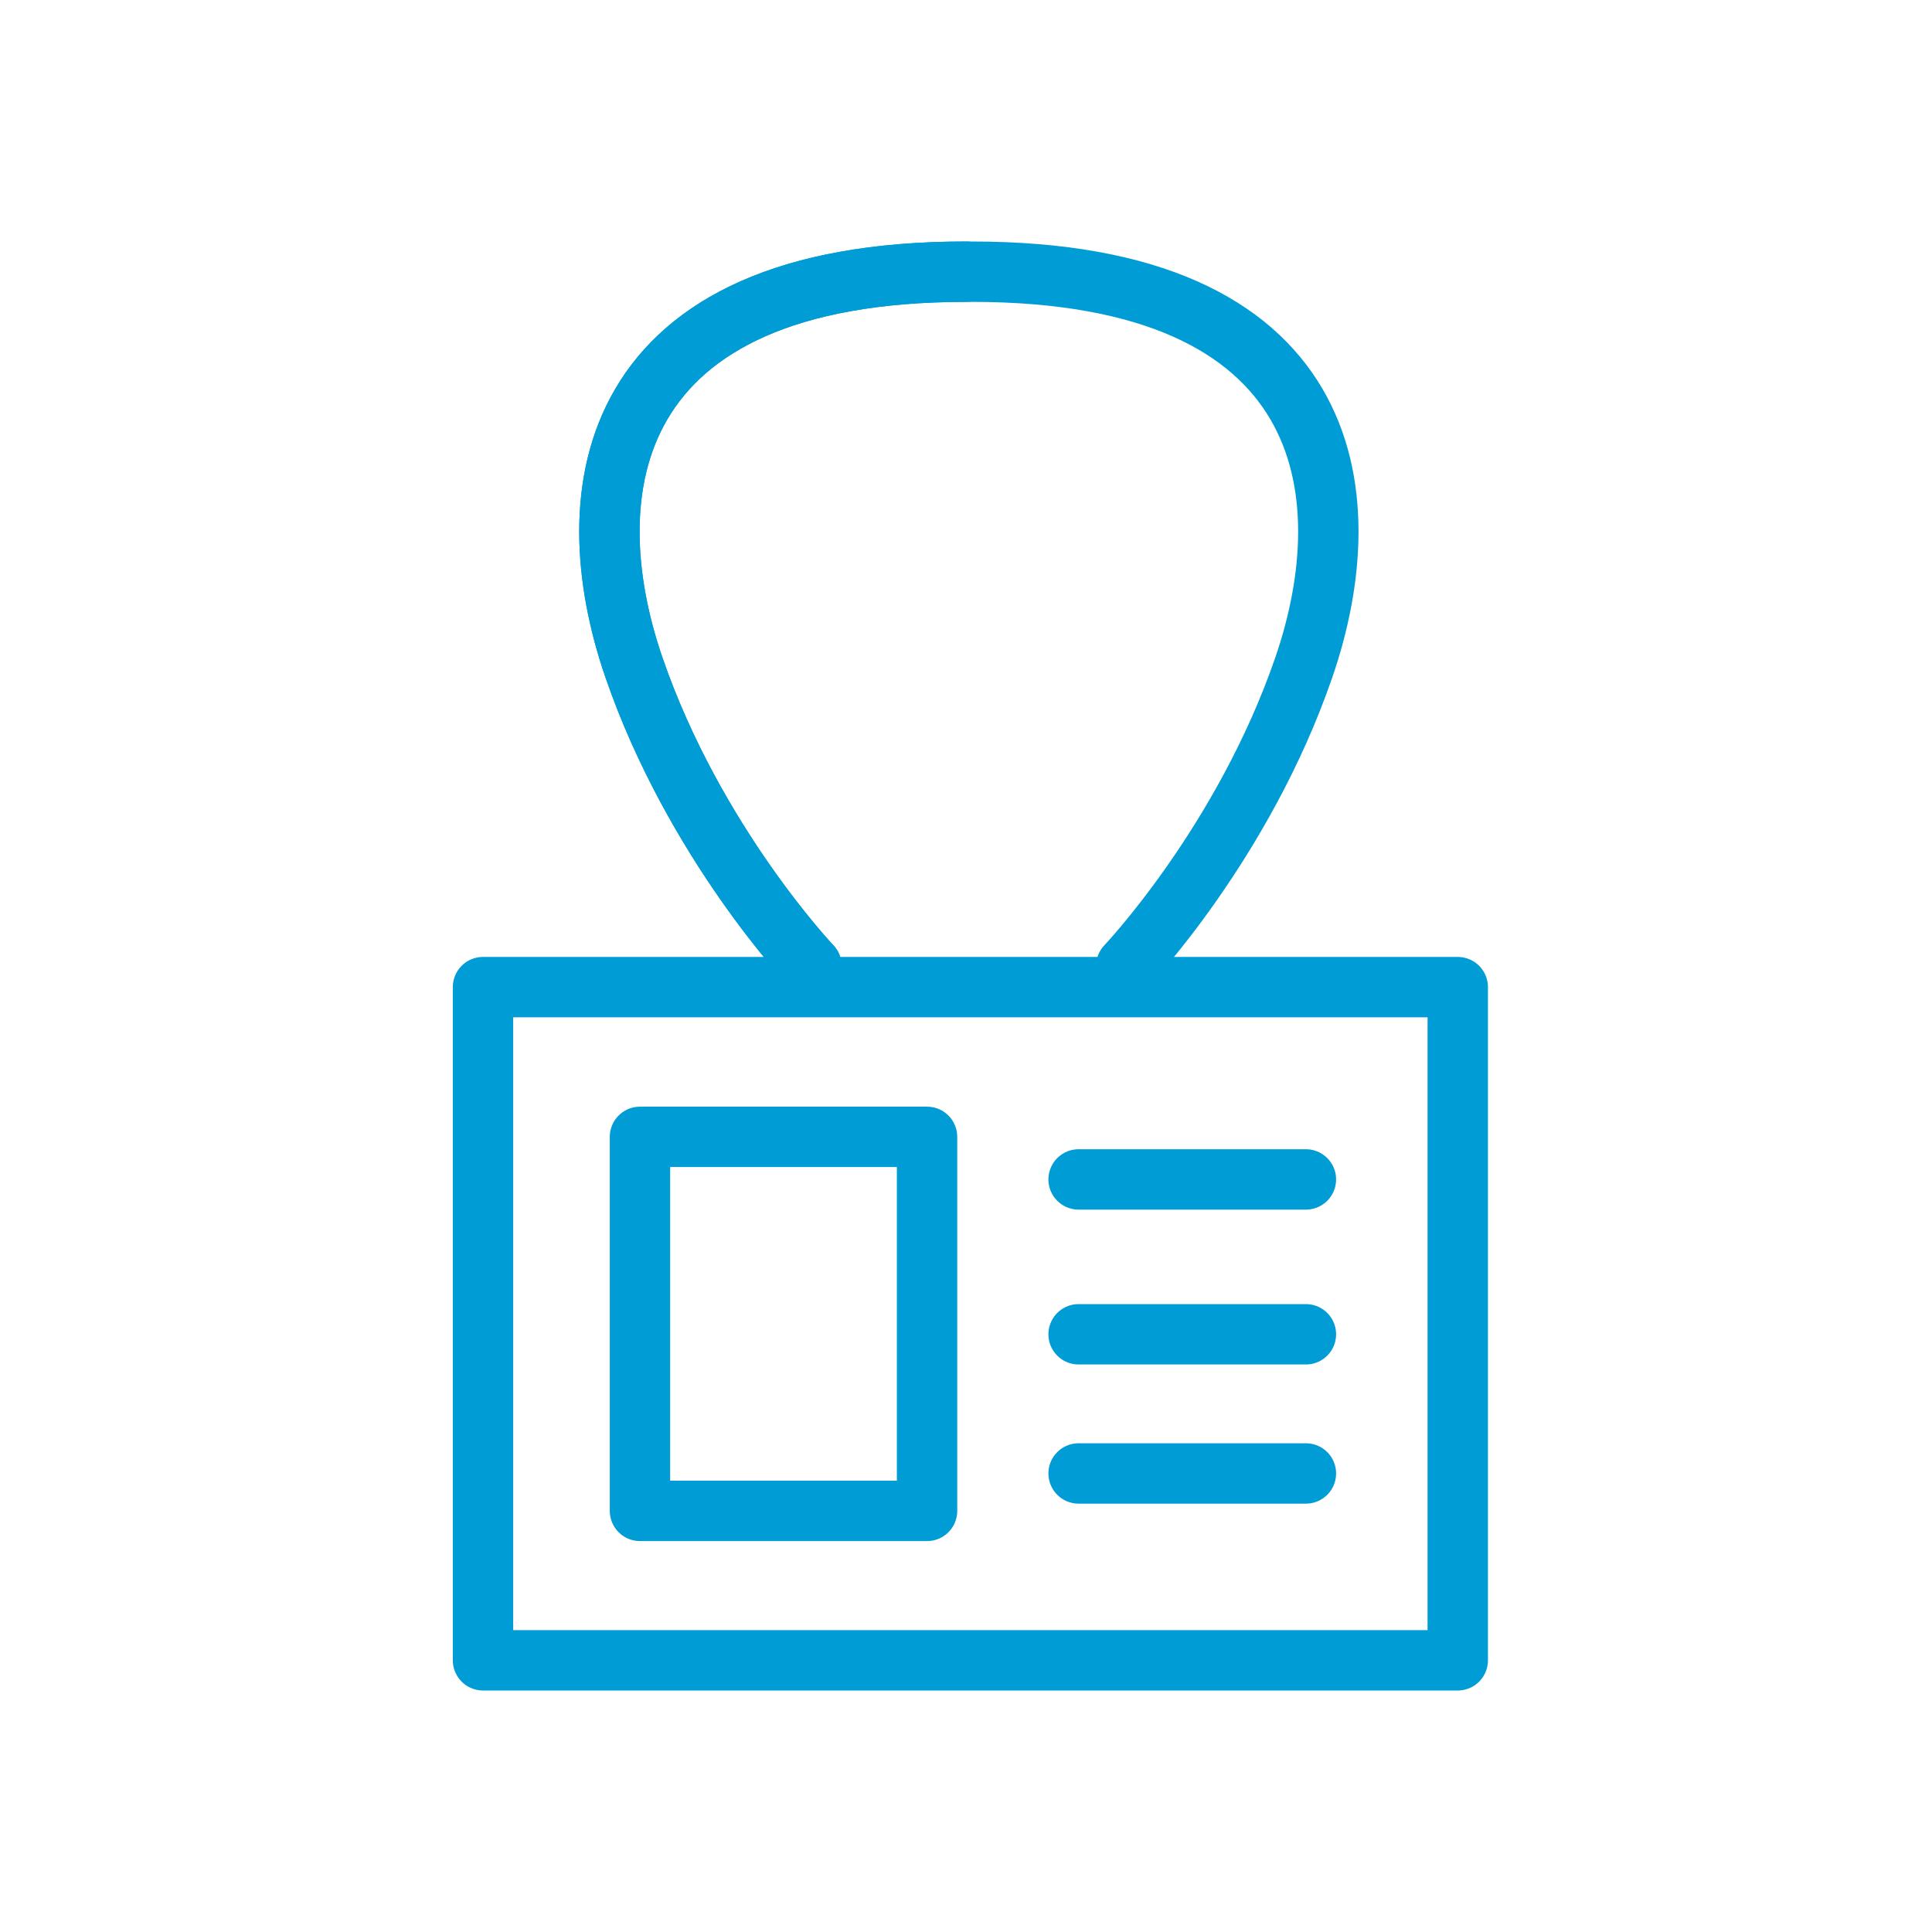
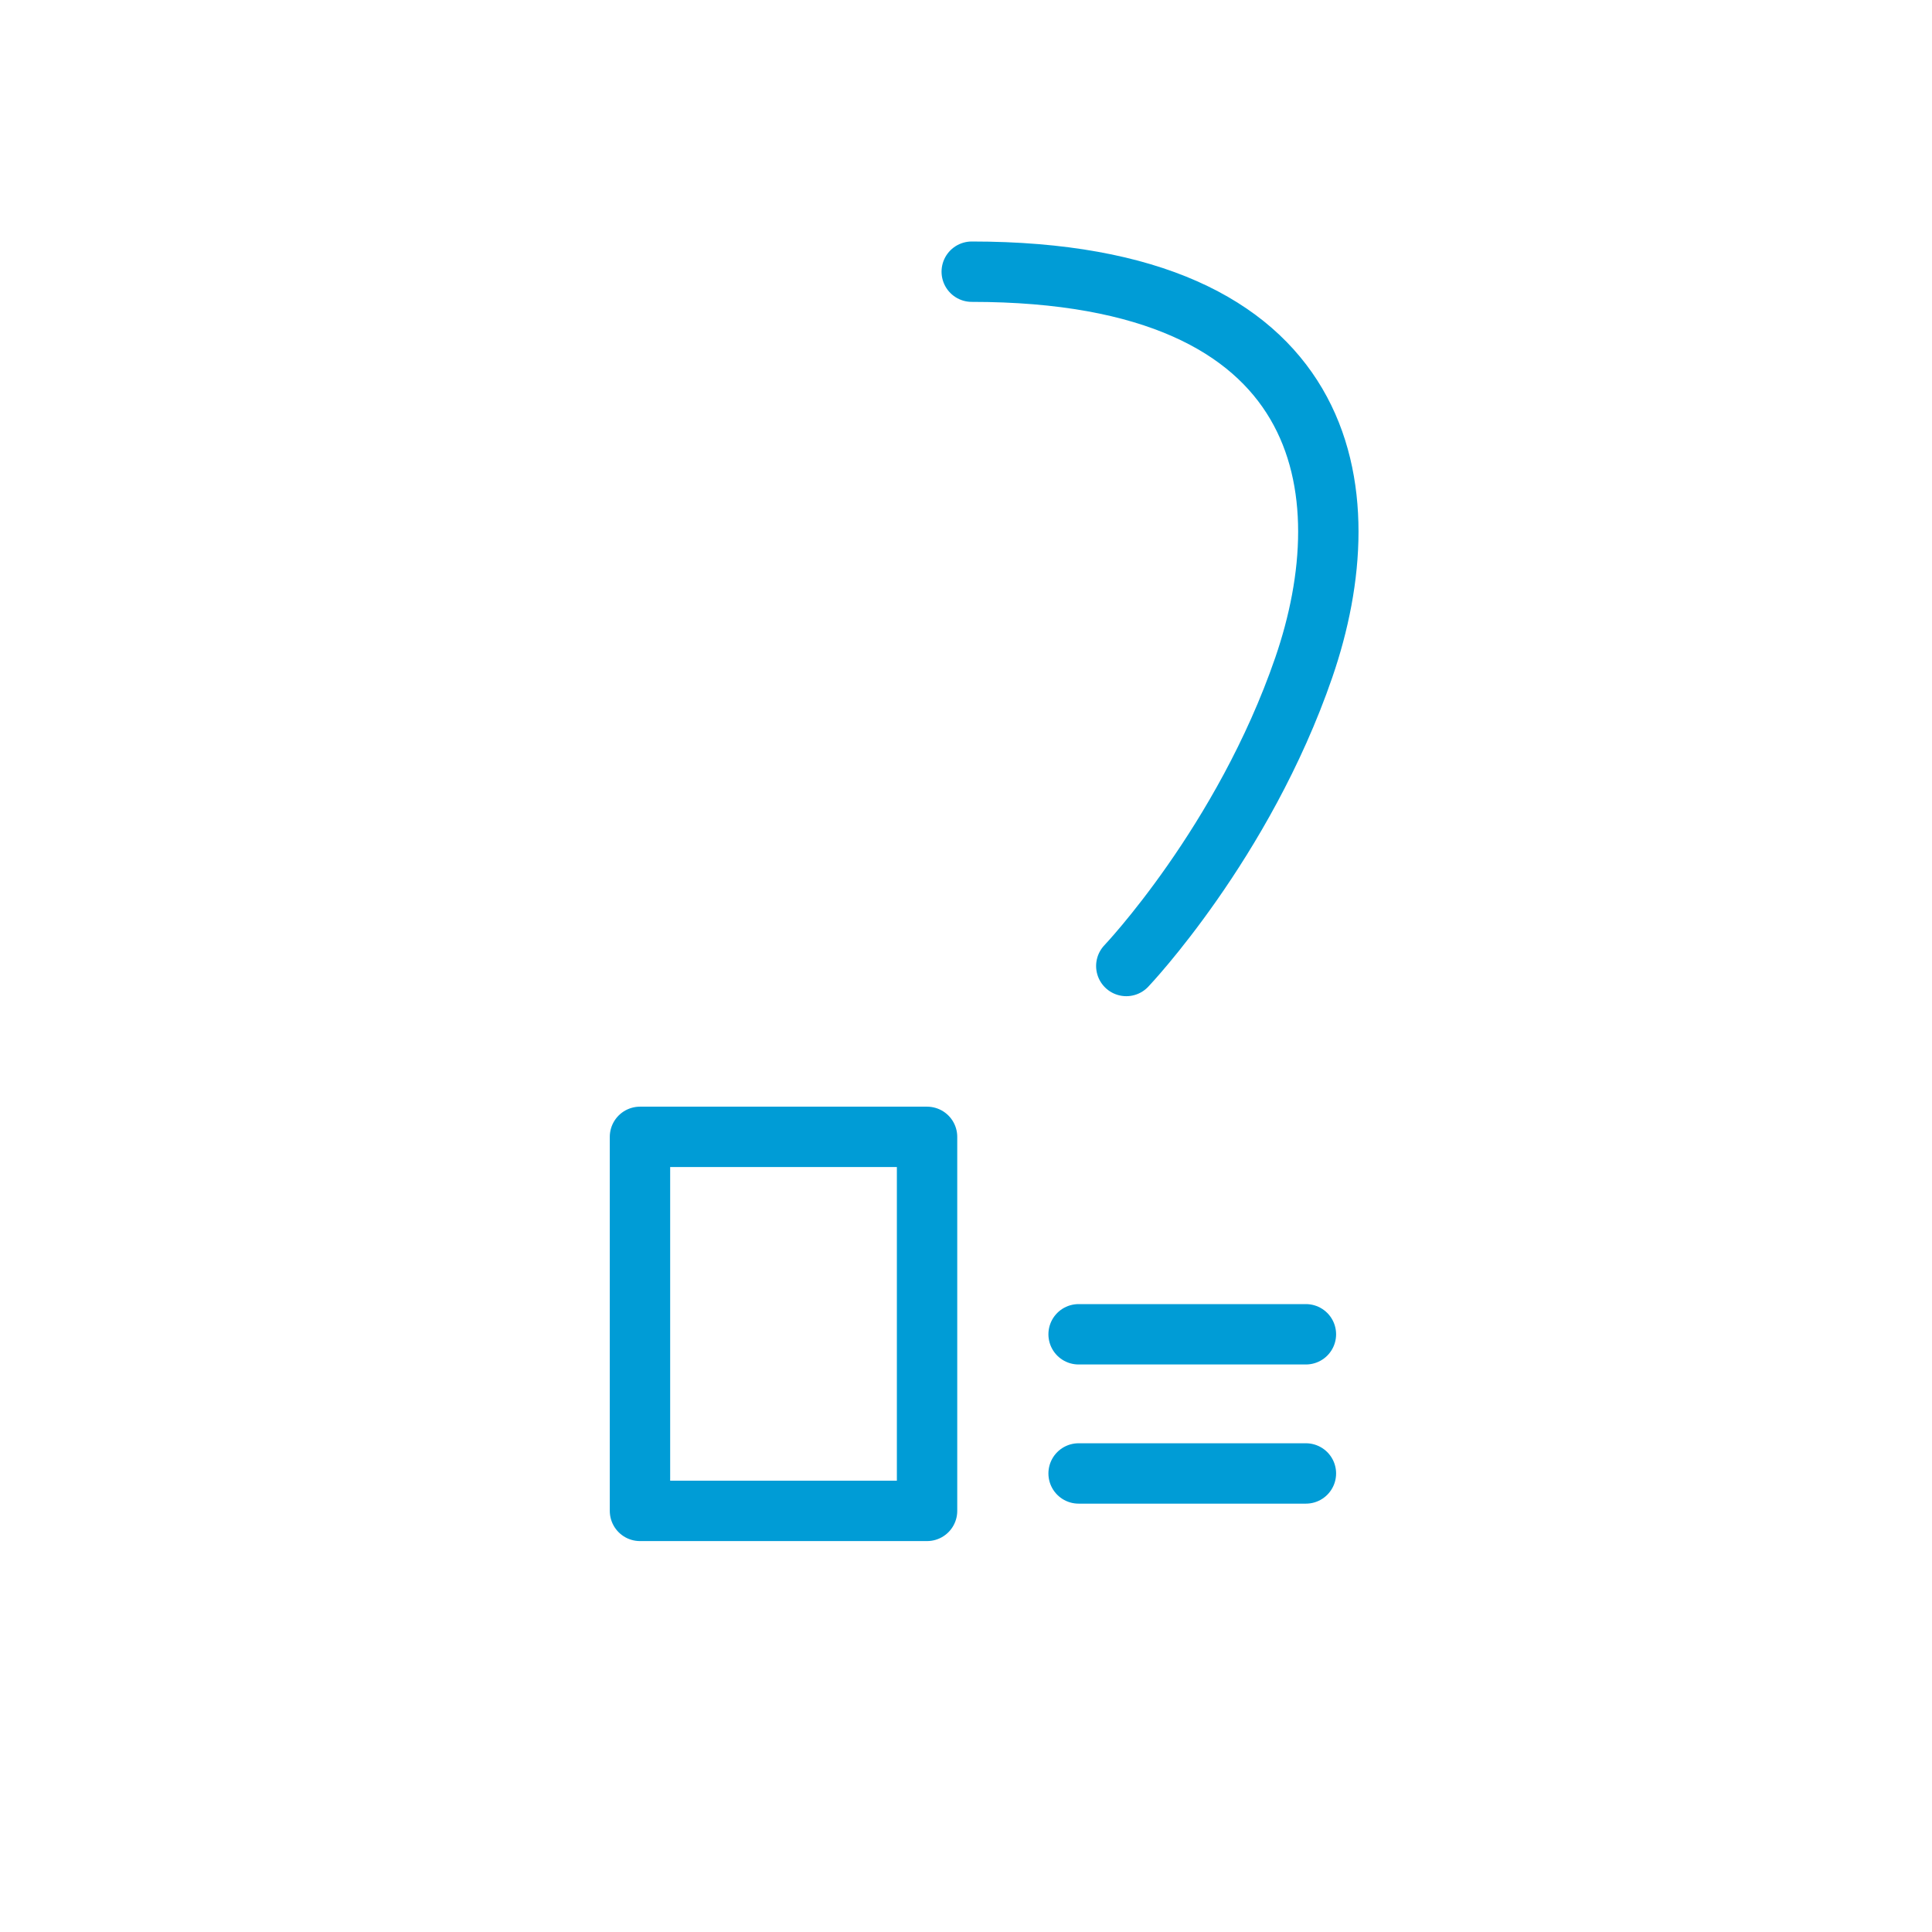
<svg xmlns="http://www.w3.org/2000/svg" id="icons_blue" data-name="icons blue" viewBox="0 0 64 64">
  <defs>
    <style> .cls-1 { fill: none; stroke: #009cd6; stroke-linecap: round; stroke-linejoin: round; stroke-width: 2px; } </style>
  </defs>
-   <path class="cls-1" d="M26.88,32s-3.88-4.08-5.88-9.89-1-13.11,11-13.11" />
-   <path class="cls-1" d="M26.88,32s-3.88-4.08-5.88-9.89-1-13.11,11-13.11" />
  <path class="cls-1" d="M37.31,32s3.88-4.08,5.88-9.89,1-13.11-11-13.11" />
  <g>
-     <rect class="cls-1" x="16" y="32.7" width="32.29" height="22.3" />
    <rect class="cls-1" x="21.2" y="37.66" width="9.51" height="12.39" />
-     <line class="cls-1" x1="35.73" y1="39.07" x2="43.26" y2="39.07" />
    <line class="cls-1" x1="35.73" y1="44.2" x2="43.26" y2="44.2" />
    <line class="cls-1" x1="35.73" y1="48.81" x2="43.26" y2="48.81" />
  </g>
</svg>